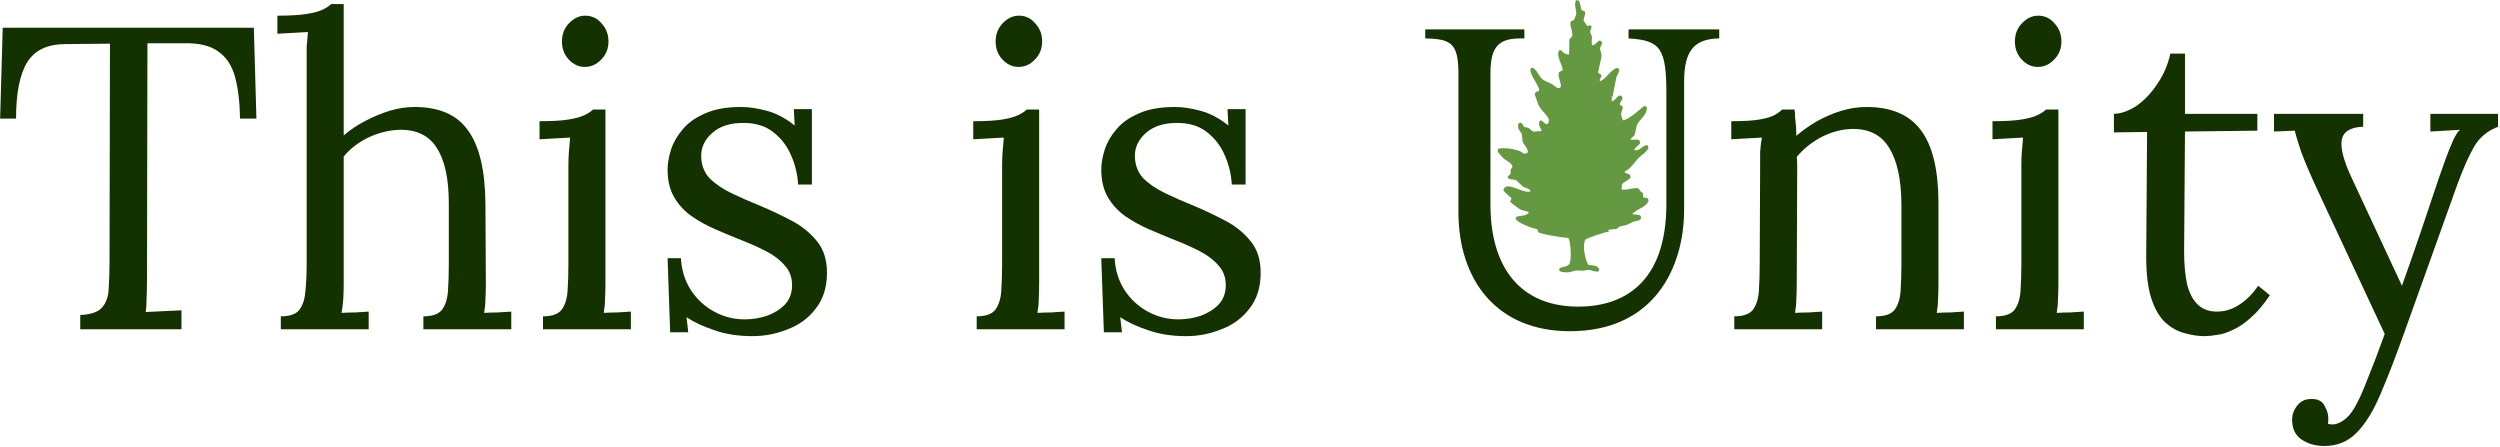
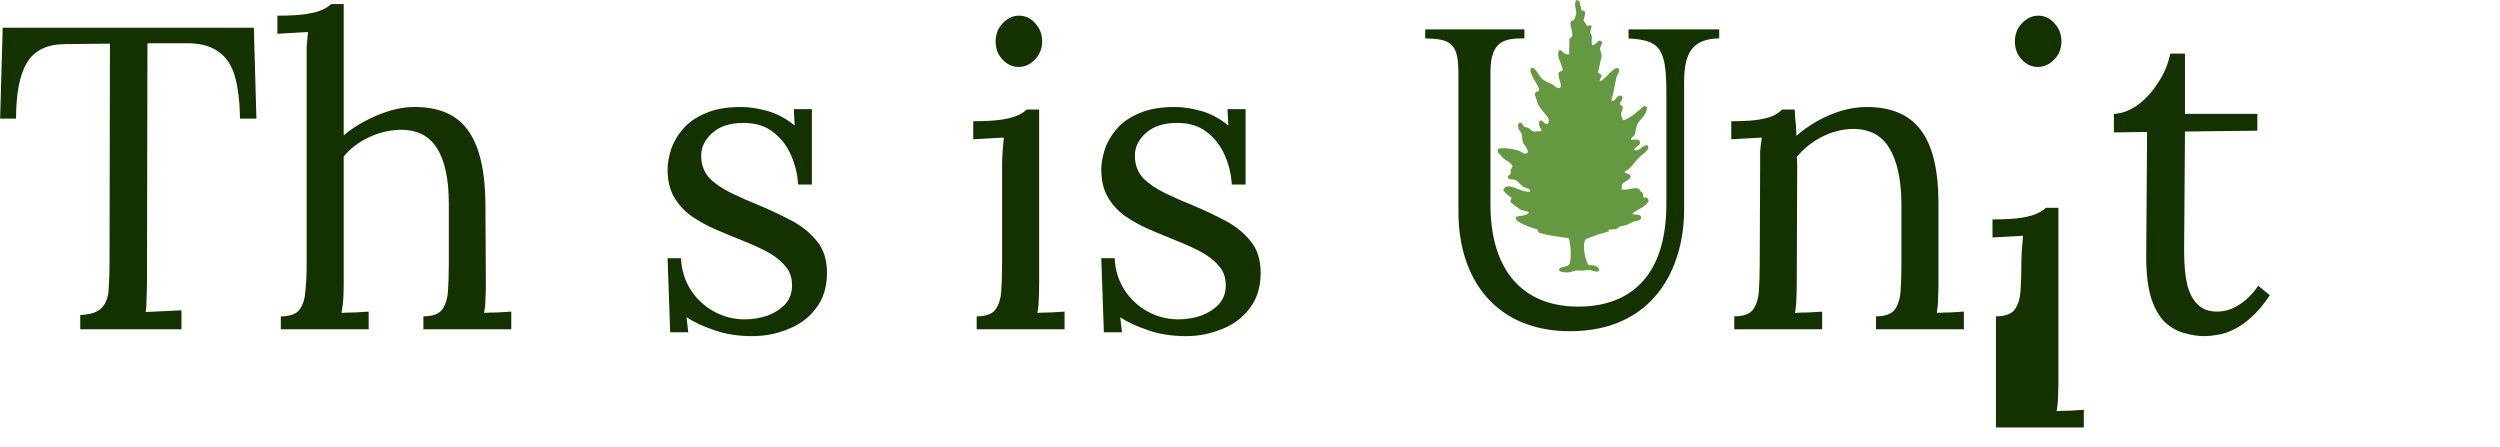
<svg xmlns="http://www.w3.org/2000/svg" fill="none" height="189" viewBox="0 0 1057 189" width="1057">
  <g fill="#143200">
-     <path d="m982.761 188.563c-3.763 0-6.981-.911-9.652-2.732s-4.007-4.614-4.007-8.377c0-2.186.729-4.189 2.186-6.011 1.457-1.821 3.339-2.731 5.646-2.731 2.914-.122 4.856.789 5.827 2.731 1.093 1.943 1.64 3.643 1.64 5.1v1.093c0 .485-.061.971-.183 1.457.365.242 1.032.364 2.004.364 1.457 0 3.035-.607 4.735-1.821 1.7-1.215 3.218-2.975 4.553-5.282 1.578-2.671 3.4-6.678 5.46-12.02 2.19-5.342 4.62-11.717 7.29-19.123l-28.412-60.829c-3.157-6.799-5.464-12.202-6.921-16.209-1.336-4.007-2.246-6.981-2.732-8.924l-8.742.364v-7.467h37.699v5.464h-.728c-5.099.364-7.892 2.307-8.378 5.828-.485 3.4.911 8.62 4.189 15.662l21.305 45.712c2.8-7.77 5.47-15.419 8.02-22.947 2.55-7.649 5.1-15.238 7.65-22.765.97-2.671 1.94-5.403 2.91-8.195 1.09-2.914 2.12-5.464 3.1-7.649 1.09-2.307 2.06-3.764 2.91-4.371l-12.57.729v-7.467h28.6v5.464c-4.5 1.7-7.9 4.553-10.2 8.56-2.19 3.885-4.43 8.924-6.74 15.116l-22.77 63.561c-3.64 10.199-6.98 18.819-10.01 25.861-3.04 7.164-6.38 12.567-10.019 16.209-3.643 3.764-8.196 5.646-13.66 5.646z" />
    <path d="m932.19 142.123c-2.793 0-5.646-.425-8.56-1.275-2.914-.729-5.646-2.246-8.196-4.553-2.428-2.307-4.371-5.646-5.828-10.017-1.457-4.492-2.185-10.381-2.185-17.666l.364-52.815-14.023.182v-7.831c3.157-.121 6.374-1.275 9.652-3.46 3.278-2.307 6.192-5.403 8.742-9.288 2.671-3.885 4.492-8.135 5.464-12.749h6.192v25.497h30.597v7.103l-30.597.364-.364 50.63c0 5.463.425 10.138 1.275 14.023.971 3.764 2.489 6.617 4.553 8.56s4.735 2.914 8.013 2.914c3.4 0 6.556-.971 9.47-2.914 3.036-1.943 5.707-4.614 8.014-8.014l4.917 4.007c-2.671 4.007-5.342 7.164-8.013 9.471-2.55 2.306-5.039 4.006-7.467 5.099-2.429 1.214-4.675 1.943-6.739 2.185-2.064.365-3.824.547-5.281.547z" />
-     <path d="m843.883 133.745c3.764 0 6.374-.911 7.831-2.732 1.457-1.943 2.307-4.553 2.55-7.831.243-3.4.364-7.285.364-11.656v-41.524c0-1.943.061-3.764.182-5.464.122-1.821.304-3.946.546-6.374-2.185.121-4.37.243-6.556.364-2.064.121-4.189.243-6.374.364v-7.649c5.342 0 9.47-.243 12.384-.729s5.1-1.093 6.557-1.821c1.578-.729 2.792-1.518 3.642-2.368h5.281v73.577c0 2.429-.06 4.614-.182 6.557 0 1.821-.182 3.764-.546 5.828 1.943-.122 3.825-.182 5.646-.182 1.942-.122 3.885-.243 5.828-.365v7.467h-37.153zm17.666-105.449c-2.55 0-4.796-1.032-6.739-3.096-1.943-2.064-2.914-4.614-2.914-7.649s.971-5.585 2.914-7.649c2.064-2.185 4.371-3.278 6.921-3.278 2.792 0 5.099 1.093 6.92 3.278 1.943 2.064 2.914 4.614 2.914 7.649s-1.032 5.585-3.096 7.649c-1.942 2.064-4.249 3.096-6.92 3.096z" />
+     <path d="m843.883 133.745c3.764 0 6.374-.911 7.831-2.732 1.457-1.943 2.307-4.553 2.55-7.831.243-3.4.364-7.285.364-11.656c0-1.943.061-3.764.182-5.464.122-1.821.304-3.946.546-6.374-2.185.121-4.37.243-6.556.364-2.064.121-4.189.243-6.374.364v-7.649c5.342 0 9.47-.243 12.384-.729s5.1-1.093 6.557-1.821c1.578-.729 2.792-1.518 3.642-2.368h5.281v73.577c0 2.429-.06 4.614-.182 6.557 0 1.821-.182 3.764-.546 5.828 1.943-.122 3.825-.182 5.646-.182 1.942-.122 3.885-.243 5.828-.365v7.467h-37.153zm17.666-105.449c-2.55 0-4.796-1.032-6.739-3.096-1.943-2.064-2.914-4.614-2.914-7.649s.971-5.585 2.914-7.649c2.064-2.185 4.371-3.278 6.921-3.278 2.792 0 5.099 1.093 6.92 3.278 1.943 2.064 2.914 4.614 2.914 7.649s-1.032 5.585-3.096 7.649c-1.942 2.064-4.249 3.096-6.92 3.096z" />
    <path d="m733.259 139.208v-5.464c3.764 0 6.375-.911 7.831-2.732 1.457-1.942 2.307-4.553 2.55-7.831.243-3.4.364-7.285.364-11.656l.183-41.524c0-1.943 0-3.885 0-5.828.121-1.943.364-3.946.728-6.01-2.185.121-4.371.243-6.556.364-2.064.121-4.189.243-6.375.364v-7.649c5.343 0 9.349-.243 12.02-.729 2.793-.486 4.857-1.093 6.193-1.821 1.335-.729 2.428-1.518 3.278-2.368h5.281c.122.85.182 1.821.182 2.914.122 1.093.243 2.307.365 3.643.121 1.335.182 2.853.182 4.553 2.671-2.307 5.585-4.371 8.742-6.192 3.278-1.821 6.678-3.278 10.199-4.371 3.642-1.093 7.224-1.639 10.745-1.639 10.563 0 18.273 3.339 23.129 10.017 4.857 6.556 7.285 16.816 7.285 30.779v33.875c0 2.428-.06 4.613-.182 6.556 0 1.821-.182 3.764-.546 5.828 1.942-.121 3.824-.182 5.646-.182 1.942-.122 3.885-.243 5.828-.364v7.467h-37.153v-5.464c3.763 0 6.374-.911 7.831-2.732 1.457-1.942 2.307-4.553 2.55-7.831.242-3.4.364-7.285.364-11.656v-25.497c-.122-10.442-1.882-18.334-5.282-23.676-3.278-5.342-8.499-7.953-15.662-7.831-4.371.121-8.681 1.275-12.931 3.46-4.128 2.186-7.588 4.978-10.381 8.378.121.971.182 2.064.182 3.278v3.825l-.182 46.442c0 2.428-.061 4.613-.182 6.556 0 1.821-.182 3.764-.547 5.828 1.943-.121 3.825-.182 5.646-.182 1.943-.122 3.886-.243 5.828-.364v7.467z" />
    <path d="m501.501 142.122c-6.071 0-11.474-.85-16.209-2.55-4.735-1.578-8.62-3.4-11.656-5.464l.729 6.375h-7.649l-1.093-31.326h5.646c.243 4.978 1.639 9.471 4.189 13.478 2.549 3.885 5.828 6.92 9.834 9.106 4.007 2.185 8.317 3.278 12.931 3.278 3.157 0 6.253-.486 9.288-1.457 3.036-1.093 5.585-2.671 7.649-4.735 2.064-2.186 3.097-4.918 3.097-8.196 0-3.399-1.033-6.192-3.097-8.377-1.942-2.307-4.553-4.311-7.831-6.011-3.278-1.699-6.799-3.278-10.563-4.735-3.642-1.457-7.285-2.974-10.927-4.553-3.643-1.578-7.042-3.46-10.199-5.646-3.036-2.185-5.464-4.857-7.285-8.013-1.821-3.157-2.732-7.042-2.732-11.656 0-2.55.486-5.342 1.457-8.378.971-3.035 2.61-5.889 4.917-8.56 2.307-2.792 5.464-5.039 9.471-6.739 4.006-1.821 9.106-2.732 15.298-2.732 3.278 0 6.921.546 10.927 1.639 4.007 1.093 7.892 3.157 11.656 6.192l-.364-6.921h7.649v31.872h-5.828c-.243-4.25-1.214-8.317-2.914-12.202-1.7-4.007-4.189-7.285-7.467-9.835-3.278-2.671-7.528-4.007-12.748-4.007-5.585 0-9.956 1.396-13.113 4.189-3.157 2.792-4.735 6.01-4.735 9.652 0 3.764 1.153 6.921 3.46 9.47 2.428 2.428 5.524 4.553 9.288 6.374 3.764 1.821 7.771 3.582 12.02 5.282 4.614 1.943 9.106 4.067 13.477 6.374s7.953 5.221 10.746 8.742c2.792 3.399 4.188 7.831 4.188 13.295 0 6.07-1.578 11.109-4.735 15.116-3.035 4.006-6.981 6.92-11.838 8.742-4.735 1.942-9.713 2.914-14.934 2.914z" />
    <path d="m412.943 133.745c3.764 0 6.375-.911 7.832-2.732 1.457-1.943 2.306-4.553 2.549-7.831.243-3.4.365-7.285.365-11.656v-41.524c0-1.943.06-3.764.182-5.464.121-1.821.303-3.946.546-6.374-2.185.121-4.371.243-6.556.364-2.064.121-4.189.243-6.375.364v-7.649c5.343 0 9.471-.243 12.385-.729s5.099-1.093 6.556-1.821c1.578-.729 2.793-1.518 3.643-2.368h5.281v73.577c0 2.429-.061 4.614-.182 6.557 0 1.821-.182 3.764-.546 5.828 1.942-.122 3.824-.182 5.645-.182 1.943-.122 3.886-.243 5.828-.365v7.467h-37.153zm17.666-105.449c-2.55 0-4.796-1.032-6.738-3.096-1.943-2.064-2.914-4.614-2.914-7.649s.971-5.585 2.914-7.649c2.064-2.185 4.371-3.278 6.92-3.278 2.793 0 5.1 1.093 6.921 3.278 1.943 2.064 2.914 4.614 2.914 7.649s-1.032 5.585-3.096 7.649c-1.943 2.064-4.25 3.096-6.921 3.096z" />
    <path d="m318.134 142.122c-6.071 0-11.474-.85-16.209-2.55-4.735-1.578-8.62-3.4-11.656-5.464l.729 6.375h-7.649l-1.093-31.326h5.646c.242 4.978 1.639 9.471 4.188 13.478 2.55 3.885 5.828 6.92 9.835 9.106 4.007 2.185 8.317 3.278 12.931 3.278 3.157 0 6.253-.486 9.288-1.457 3.035-1.093 5.585-2.671 7.649-4.735 2.064-2.186 3.096-4.918 3.096-8.196 0-3.399-1.032-6.192-3.096-8.377-1.942-2.307-4.553-4.311-7.831-6.011-3.278-1.699-6.799-3.278-10.563-4.735-3.643-1.457-7.285-2.974-10.928-4.553-3.642-1.578-7.042-3.46-10.198-5.646-3.036-2.185-5.464-4.857-7.285-8.013-1.822-3.157-2.732-7.042-2.732-11.656 0-2.55.486-5.342 1.457-8.378.971-3.035 2.61-5.889 4.917-8.56 2.307-2.792 5.464-5.039 9.471-6.739 4.006-1.821 9.106-2.732 15.298-2.732 3.278 0 6.92.546 10.927 1.639 4.007 1.093 7.892 3.157 11.656 6.192l-.364-6.921h7.649v31.872h-5.828c-.243-4.25-1.214-8.317-2.914-12.202-1.7-4.007-4.189-7.285-7.467-9.835-3.278-2.671-7.528-4.007-12.749-4.007-5.585 0-9.956 1.396-13.112 4.189-3.157 2.792-4.736 6.01-4.736 9.652 0 3.764 1.154 6.921 3.461 9.47 2.428 2.428 5.524 4.553 9.288 6.374 3.764 1.821 7.771 3.582 12.02 5.282 4.614 1.943 9.106 4.067 13.477 6.374s7.953 5.221 10.745 8.742c2.793 3.399 4.189 7.831 4.189 13.295 0 6.07-1.578 11.109-4.735 15.116-3.035 4.006-6.981 6.92-11.838 8.742-4.735 1.942-9.713 2.914-14.934 2.914z" />
-     <path d="m229.576 133.745c3.764 0 6.374-.911 7.831-2.732 1.457-1.943 2.307-4.553 2.55-7.831.243-3.4.364-7.285.364-11.656v-41.524c0-1.943.061-3.764.182-5.464.122-1.821.304-3.946.547-6.374-2.186.121-4.371.243-6.557.364-2.064.121-4.188.243-6.374.364v-7.649c5.342 0 9.471-.243 12.384-.729 2.914-.486 5.1-1.093 6.557-1.821 1.578-.729 2.792-1.518 3.642-2.368h5.282v73.577c0 2.429-.061 4.614-.182 6.557 0 1.821-.182 3.764-.547 5.828 1.943-.122 3.825-.182 5.646-.182 1.943-.122 3.886-.243 5.828-.365v7.467h-37.153zm17.666-105.449c-2.55 0-4.796-1.032-6.739-3.096-1.942-2.064-2.913-4.614-2.913-7.649s.971-5.585 2.913-7.649c2.065-2.185 4.371-3.278 6.921-3.278 2.793 0 5.1 1.093 6.921 3.278 1.942 2.064 2.914 4.614 2.914 7.649s-1.032 5.585-3.096 7.649c-1.943 2.064-4.25 3.096-6.921 3.096z" />
    <path d="m179.013 133.744c3.764 0 6.374-.911 7.831-2.732 1.457-1.943 2.307-4.553 2.55-7.831.243-3.4.364-7.285.364-11.656v-25.497c0-10.442-1.7-18.273-5.099-23.494-3.278-5.221-8.499-7.771-15.663-7.649-4.492.121-8.924 1.214-13.295 3.278-4.249 2.064-7.71 4.735-10.381 8.013v53.727c0 2.428-.06 4.613-.182 6.556-.121 1.821-.364 3.764-.728 5.828 1.942-.121 3.824-.182 5.646-.182 1.942-.122 3.885-.243 5.827-.364v7.467h-37.153v-5.464c3.764 0 6.375-.911 7.832-2.732 1.457-1.943 2.307-4.553 2.549-7.831.365-3.4.547-7.285.547-11.656v-86.144c0-1.943 0-3.764 0-5.464.121-1.821.303-3.946.546-6.374-2.185.121-4.371.243-6.556.364-2.064.121-4.189.243-6.375.364v-7.649c5.343 0 9.471-.243 12.385-.728 3.035-.486 5.281-1.093 6.738-1.821 1.579-.728 2.793-1.518 3.643-2.368h5.281v55.547c2.671-2.307 5.646-4.31 8.924-6.01 3.4-1.821 6.86-3.278 10.381-4.371 3.643-1.093 7.164-1.639 10.563-1.639 10.564 0 18.152 3.339 22.766 10.017 4.735 6.556 7.163 16.816 7.285 30.779l.182 33.875c0 2.428-.061 4.613-.182 6.556 0 1.821-.182 3.764-.547 5.828 1.943-.121 3.825-.182 5.646-.182 1.943-.122 3.885-.243 5.828-.364v7.467h-37.153z" />
    <path d="m101.493 50.151c-.121-7.163-.85-13.113-2.185-17.848-1.336-4.735-3.703-8.256-7.103-10.563-3.278-2.428-8.074-3.582-14.388-3.46h-15.48l-.182 99.257c0 3.278-.061 6.131-.182 8.56 0 2.307-.121 4.249-.364 5.828 2.55-.122 5.039-.243 7.467-.365 2.55-.121 5.099-.242 7.649-.364v8.013h-42.799v-6.01c4.614-.242 7.71-1.335 9.288-3.278 1.7-1.942 2.611-4.553 2.732-7.831.243-3.4.364-7.164.364-11.292l.182-92.336-18.759.182c-7.649 0-13.052 2.55-16.209 7.649-3.157 5.099-4.735 13.052-4.735 23.858h-6.739l1.093-38.428h106.177l1.093 38.428z" />
    <path d="m726.887 12.43v3.803c-10.933.202-14.845 5.597-14.845 18.396v54c0 24.802-12.889 51.409-48.28 51.409-31.154 0-47.139-21.806-47.139-50.399v-58.397c0-12.799-2.94-14.796-14.029-14.998v-3.803h41.919v3.803h-1.465c-8.965 0-12.888 2.995-12.888 14.605v55.593c0 27 12.888 43.198 37.19 43.198 18.434 0 37.191-9.4 37.191-43.4v-46.596c0-19.204-2.448-22.603-15.985-23.399v-3.803h38.331z" />
  </g>
  <path d="m666.403.045c.422.101.844.202 1.266.291.433 1.287.611 2.452.978 3.918.488.19.977.392 1.455.593.277 1.623-.389 2.329-.589 3.818.555.817 1.099 1.634 1.655 2.452.688-.459 1.166-.627 1.754 0-.055 1.075-.466 1.254-.577 2.161-.1.829.422 1.209.577 1.668.445 1.299-.322 2.888.289 4.221h.1c1.377-.246 1.788-1.534 3.021-2.06.444.157.655.202.877.593.422 1.131-.544 1.735-.677 2.553-.2 1.187.833 2.25.577 3.728-.488 2.217-.977 4.444-1.455 6.661.1.246 1.222.851 1.455 1.075-.033 1.343-.699 1.22-.777 2.351.133.067.255.134.389.202 2.188-.784 5.442-6.28 7.485-5.385.133.157.255.325.389.493-.011 1.433-.789 2.105-1.166 3.235-.556 2.743-1.1 5.486-1.655 8.24-.033.034-.067.067-.1.101-.367-.145-.1-.269-.389 0 .422.269.089 1.209.1 1.858 1.988-.336 1.844-2.295 3.887-2.452 2.01 1.31-.955 3.045-.388 3.829.322.448.888.392 1.166.974.222.974-.4 1.635-.578 2.452-.255 1.12.444 2.497.678 3.235 2.487-.202 7.085-4.5 8.851-5.978.755-.011.877.112 1.266.392.289 3.213-2.765 4.948-3.887 7.053-.755 1.422-.866 3.941-1.366 4.904-.4.772-1.377.75-1.555 1.858 1.2.123 2.688-.347 3.599.202.199.459.344.481.388 1.175-.599 1.276-2.132 1.735-2.532 2.944.067.034.133.067.2.101 2.477.414 3.01-2.049 5.353-2.161.233.504.433.504.489 1.276-.944 1.87-2.599 2.631-3.987 4.019-2.177 2.161-3.265 4.512-6.131 5.978.367.94 1.977.627 2.432 1.567.878 1.825-3.287 2.597-3.498 3.918-.067.649-.133 1.31-.2 1.959 2.132.761 6.797-1.578 7.585.101.578 1.243.978.817 1.455 1.567.067.593.134 1.175.2 1.769.556.067 1.1.134 1.655.202.2.291.389.582.589.884-.567 2.989-5.209 3.817-6.908 5.877.799.582 2.843-.078 3.498.884.167.28.267.717.1 1.075-.466 1.019-1.799.918-2.921 1.276-1.155.369-2.188 1.097-3.209 1.467-.911.202-1.811.392-2.721.593-.522.358-1.033.717-1.555 1.075-1.011.101-2.01.202-3.021.291-.344.179-.267.078-.389.493.167.034.322.067.489.101-.033.067-.067.134-.1.19-1.621.202-9.496 2.743-10.018 3.425-1.477 2.564.134 9.18 1.266 10.692 1.744.145 4.476.168 4.576 2.25-.166.19-.322.392-.489.582-1.532.034-2.265-.459-3.498-.683-1.055-.19-1.899.146-2.632.291-1.066-.033-2.143-.067-3.21-.101-.844.224-1.688.459-2.532.683-1.566.314-3.976.09-4.575-.683.066-.324.133-.649.199-.985 1.267-.649 3.565-.571 4.187-1.858.911-1.881.5-9.561-.488-10.882-1.777-.045-12.139-1.69-12.639-2.452-.222-.481-.322-.896-.588-1.276-2.033-.325-8.796-2.922-9.041-4.411.067-.257.134-.526.189-.784 2.232-.851 3.787-.134 5.353-1.769-.033-.101-.066-.202-.1-.291-1.066-.493-1.921-.448-3.109-.884-.556-.202-4.298-2.933-4.665-3.437.189-.526.389-1.041.578-1.567-1.189-.918-2.599-2.116-3.499-3.336 1.233-4.344 7.874 1.444 11.473.582v-.101c-.034-.067-.067-.134-.1-.19v-.202s-.067-.067-.1-.101c-.678-.996-2.188-.929-3.11-1.668-.877-.817-1.755-1.635-2.621-2.452-.033-.034-.067-.067-.1-.101-1.521-.627-2.887.134-3.598-1.276.322-.84.922-.884 1.266-1.467v-1.567c.111-.627.7-.784.777-1.567v-.101c-.91-1.78-2.621-2.149-3.987-3.437-.744-.851-1.488-1.702-2.232-2.553v-1.276c2.565-.717 6.719.022 9.24.884.589.358 1.166.717 1.755 1.075.822.224 1.366-.235 1.755-.493-.134-2.149-1.6-2.922-2.233-4.512-.133-1.108-.255-2.228-.388-3.336-.656-1.254-1.855-1.847-1.455-4.12.222-.19.455-.392.677-.593 1.455.168 1.077 1.243 1.944 1.858.522.101 1.044.19 1.555.291.744.381 1.088 1.142 2.043 1.466v.101c1.111.291 1.999-.381 3.11 0 .189-.168.388-.325.588-.493-.71-1.052-1.677-2.743-.777-4.019.255-.034.522-.067.777-.101.511.437 1.988 2.306 2.721 1.175.322-.56.433-1.69 0-2.351-1.077-1.635-2.721-3.056-3.787-4.803-.911-1.478-1.199-3.627-1.943-5.094.188-.358.388-.717.588-1.075.422-.101.844-.202 1.266-.291v-.985c-.744-2.362-4.342-6.471-3.498-8.632.255-.101.522-.19.777-.291 1.888 1.008 2.321 2.922 3.699 4.411 1.31 1.411 3.098 1.746 4.864 2.743.666.381 2.11 2.261 3.21 1.175.966-1.019-1.711-5.105-.489-6.471.489-.258.977-.526 1.455-.784-.156-2.53-2.988-6.079-1.455-8.43h.777c.733.963 1.911 1.881 3.399 1.769v-.19c.033-2.094.066-4.187.1-6.269.388-.392.777-.784 1.166-1.175.444-2.228-1.044-3.952-.678-6.079.367-.504.733-.638 1.455-.784.234-.672.545-1.422.778-1.959.788-1.892-1.166-4.456.189-6.572z" fill="#659941" />
</svg>